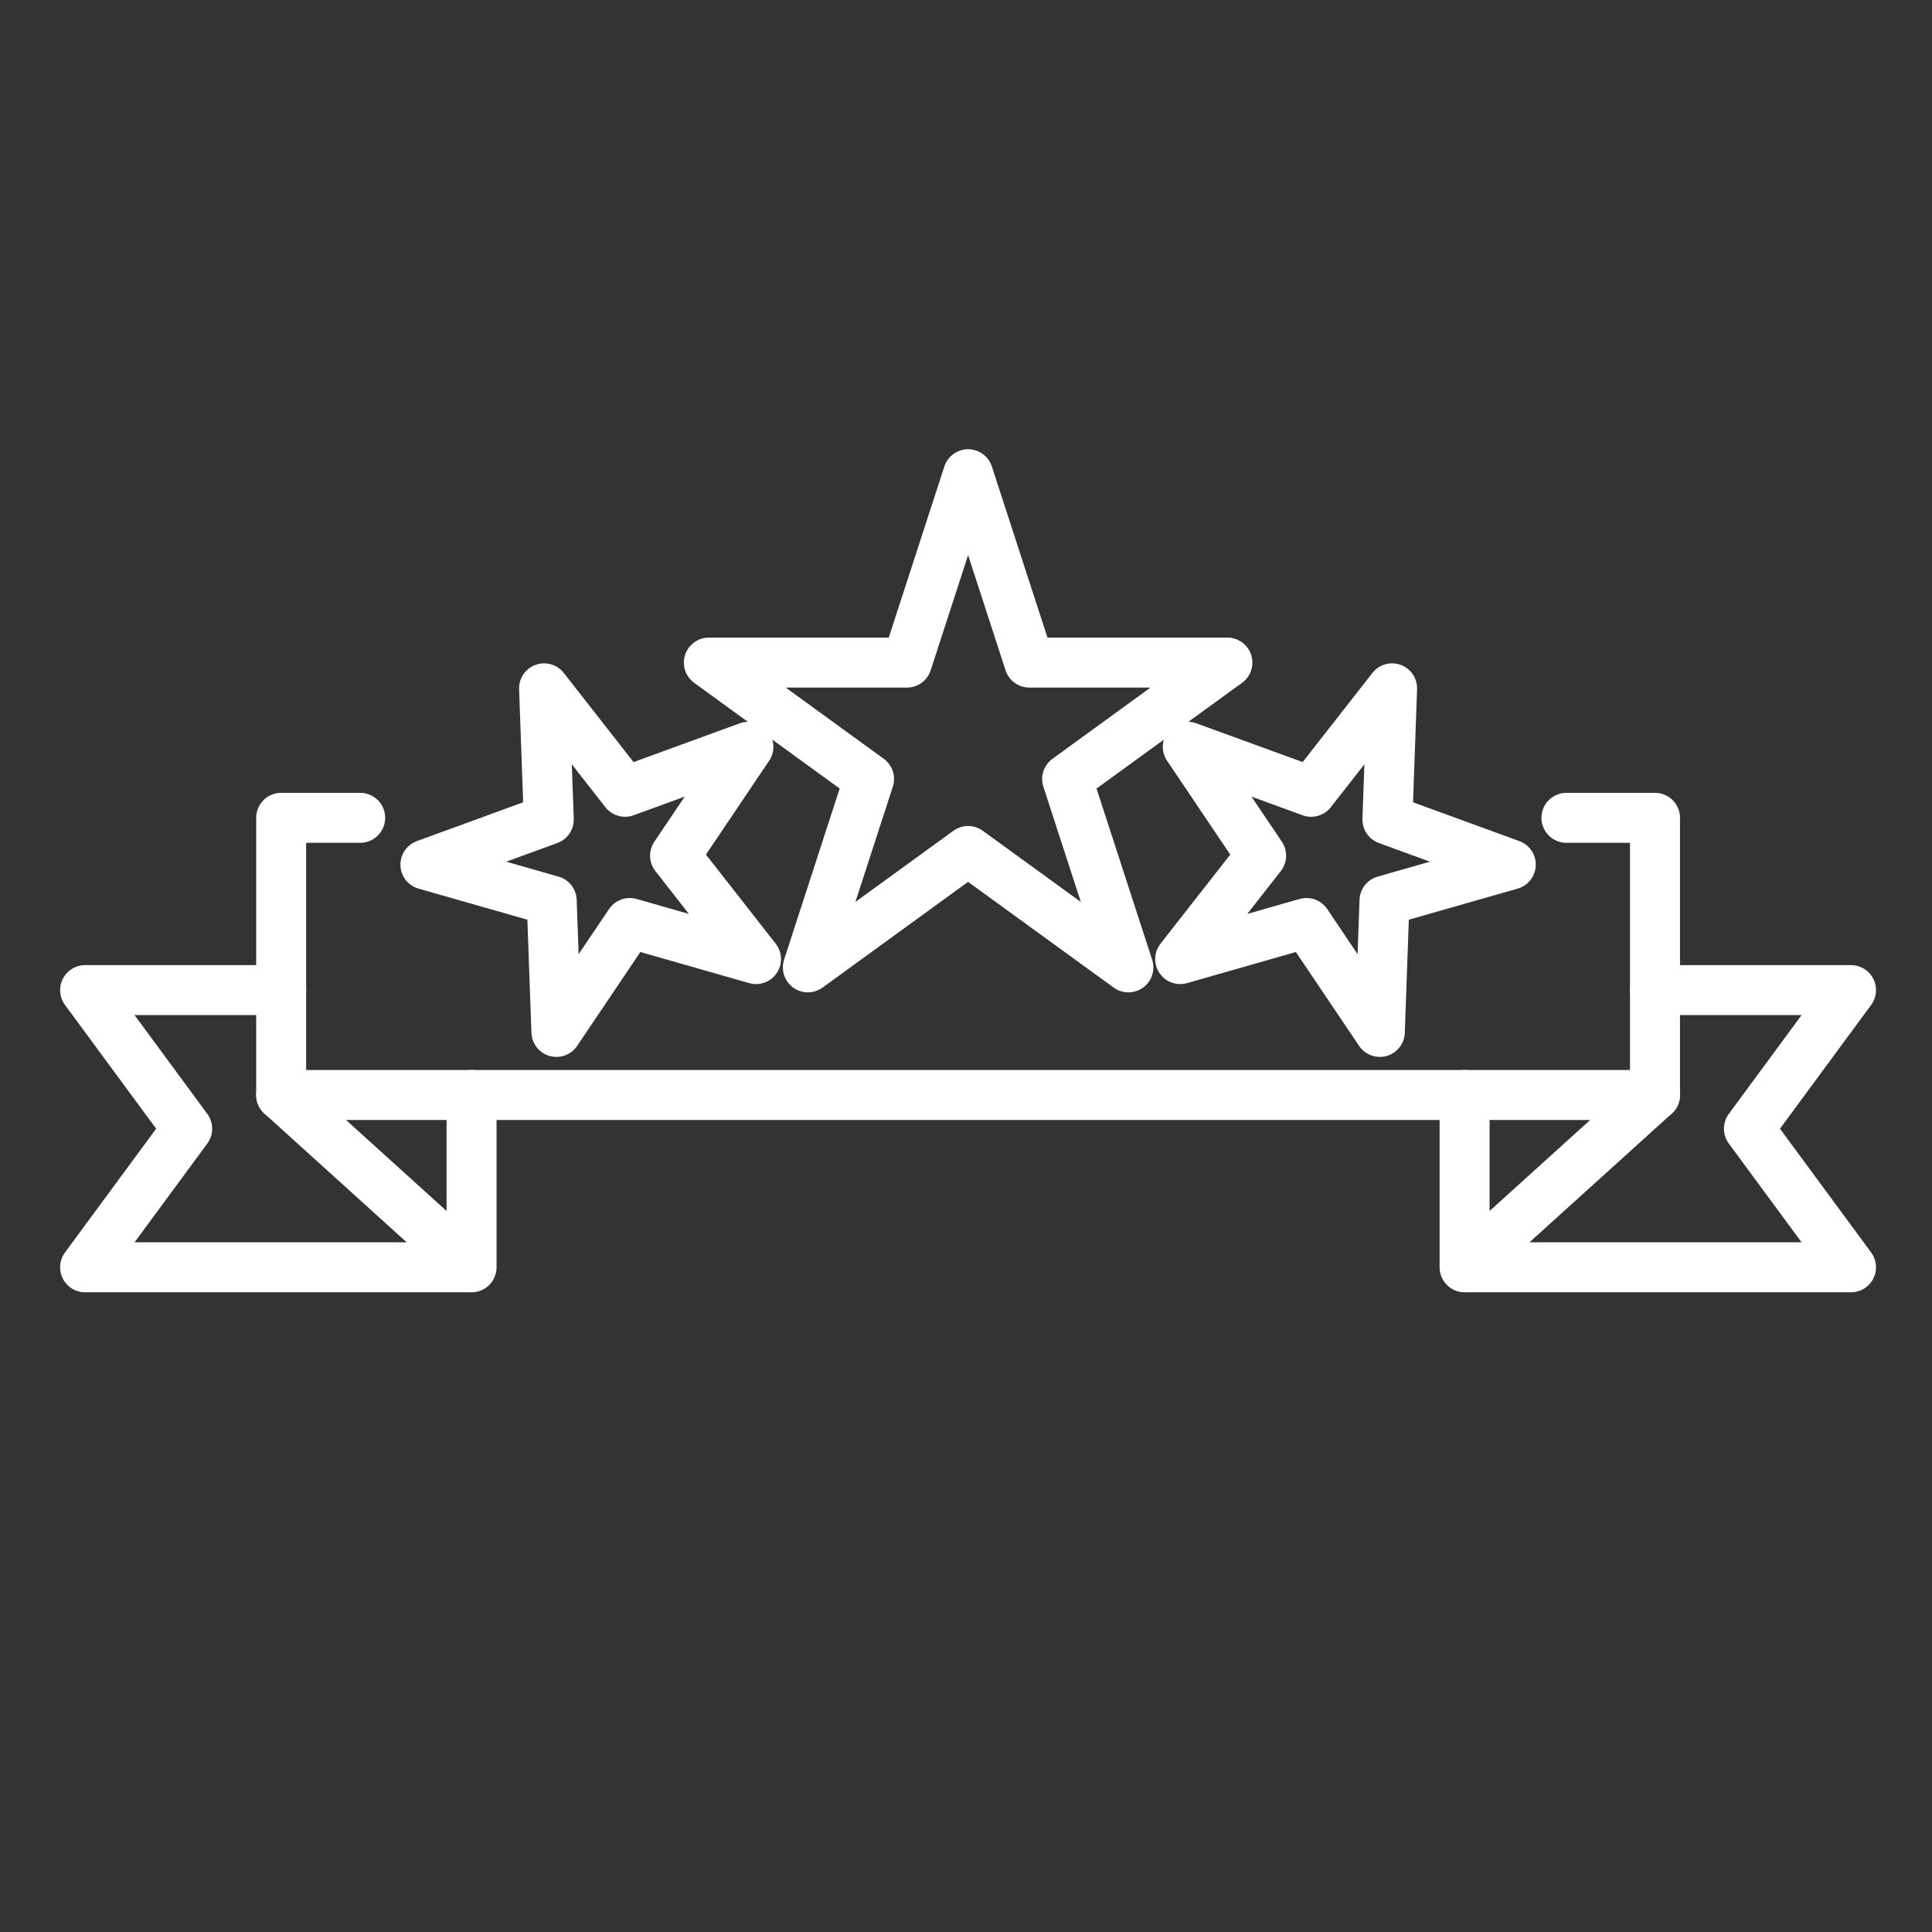
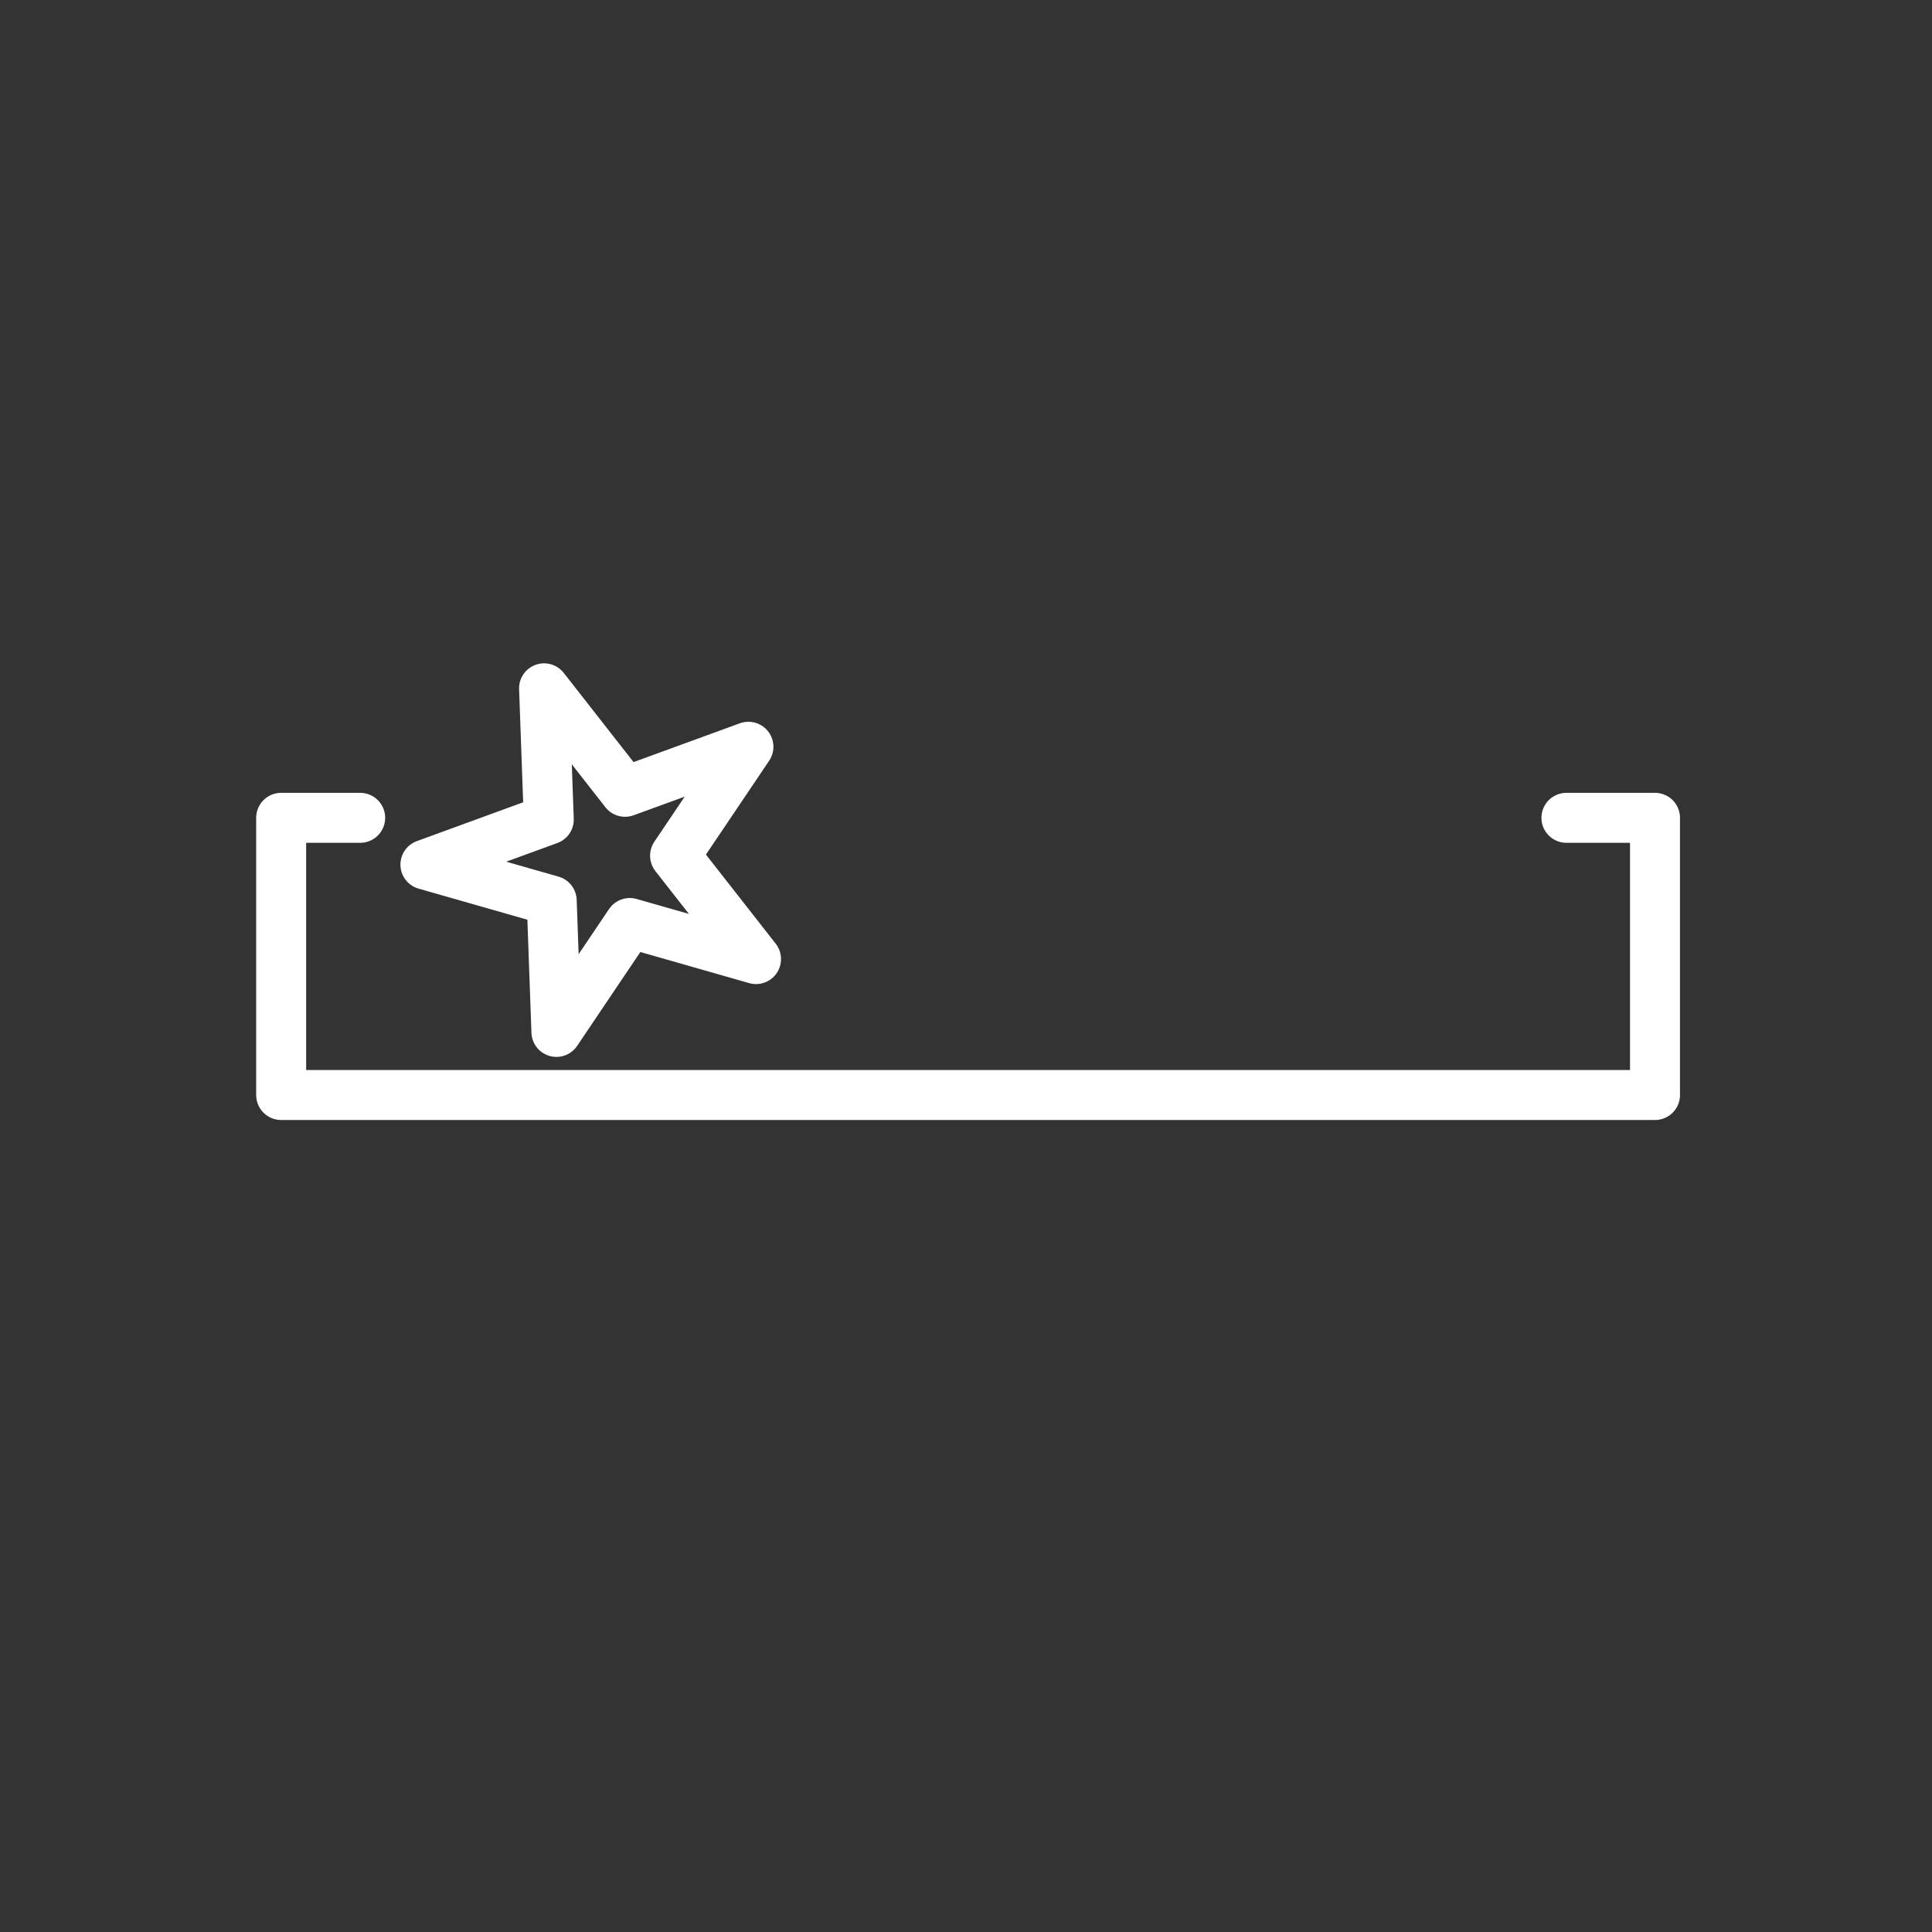
<svg xmlns="http://www.w3.org/2000/svg" xmlns:ns1="http://www.inkscape.org/namespaces/inkscape" xmlns:ns2="http://sodipodi.sourceforge.net/DTD/sodipodi-0.dtd" width="200" height="200" viewBox="0 0 52.917 52.917" version="1.1" id="svg420" ns1:version="1.1.1 (3bf5ae0d25, 2021-09-20)" ns2:docname="success_banner_stars.svg">
  <rect x="0" y="0" width="52.917" height="52.917" fill="#333333" stroke="none" />
  <ns2:namedview id="namedview422" pagecolor="#ffffff" bordercolor="#111111" borderopacity="1" ns1:pageshadow="0" ns1:pageopacity="0" ns1:pagecheckerboard="1" ns1:document-units="px" showgrid="false" units="px" ns1:zoom="1.3102506" ns1:cx="78.992522" ns1:cy="70.597182" ns1:window-width="1680" ns1:window-height="987" ns1:window-x="-8" ns1:window-y="-8" ns1:window-maximized="1" ns1:current-layer="layer1" />
  <defs id="defs417" />
  <g ns1:label="Layer 1" ns1:groupmode="layer" id="layer1">
-     <path d="m 26.515,23.308 -4.388,3.188 1.676,-5.159 -4.388,-3.189 h 5.425 l 1.676,-5.159 1.677,5.159 h 5.425 l -4.389,3.189 1.677,5.159 z" style="fill:none;stroke:#ffffff;stroke-width:1.369;stroke-linecap:round;stroke-linejoin:round;stroke-miterlimit:10;stroke-dasharray:none;stroke-opacity:1" id="path228" />
    <path d="m 14.902,18.853 0.129,3.594 -3.379,1.234 3.459,0.988 0.129,3.595 2.009,-2.983 3.458,0.988 -2.217,-2.832 2.009,-2.983 -3.379,1.233 z" style="fill:none;stroke:#ffffff;stroke-width:1.369;stroke-linecap:round;stroke-linejoin:round;stroke-miterlimit:10;stroke-dasharray:none;stroke-opacity:1" id="path230" />
-     <path d="m 38.129,18.853 -0.128,3.594 3.379,1.234 -3.459,0.988 -0.128,3.595 -2.009,-2.983 -3.459,0.988 2.217,-2.832 -2.009,-2.983 3.379,1.233 z" style="fill:none;stroke:#ffffff;stroke-width:1.369;stroke-linecap:round;stroke-linejoin:round;stroke-miterlimit:10;stroke-dasharray:none;stroke-opacity:1" id="path232" />
    <path d="m 42.904,22.4 h 2.426 v 7.592 H 7.701 v -7.592 h 2.164" style="fill:none;stroke:#ffffff;stroke-width:1.369;stroke-linecap:round;stroke-linejoin:round;stroke-miterlimit:10;stroke-dasharray:none;stroke-opacity:1" id="path234" />
-     <path d="M 7.701,27.119 H 2.331 L 5.127,30.915 2.331,34.711 H 12.916 V 29.992 34.711 L 7.701,29.992" style="fill:none;stroke:#ffffff;stroke-width:1.369;stroke-linecap:round;stroke-linejoin:round;stroke-miterlimit:10;stroke-dasharray:none;stroke-opacity:1" id="path236" />
-     <path d="m 45.33,27.119 h 5.369 l -2.796,3.796 2.796,3.796 H 40.115 v -4.719 4.719 l 5.216,-4.719" style="fill:none;stroke:#ffffff;stroke-width:1.369;stroke-linecap:round;stroke-linejoin:round;stroke-miterlimit:10;stroke-dasharray:none;stroke-opacity:1" id="path238" />
  </g>
</svg>